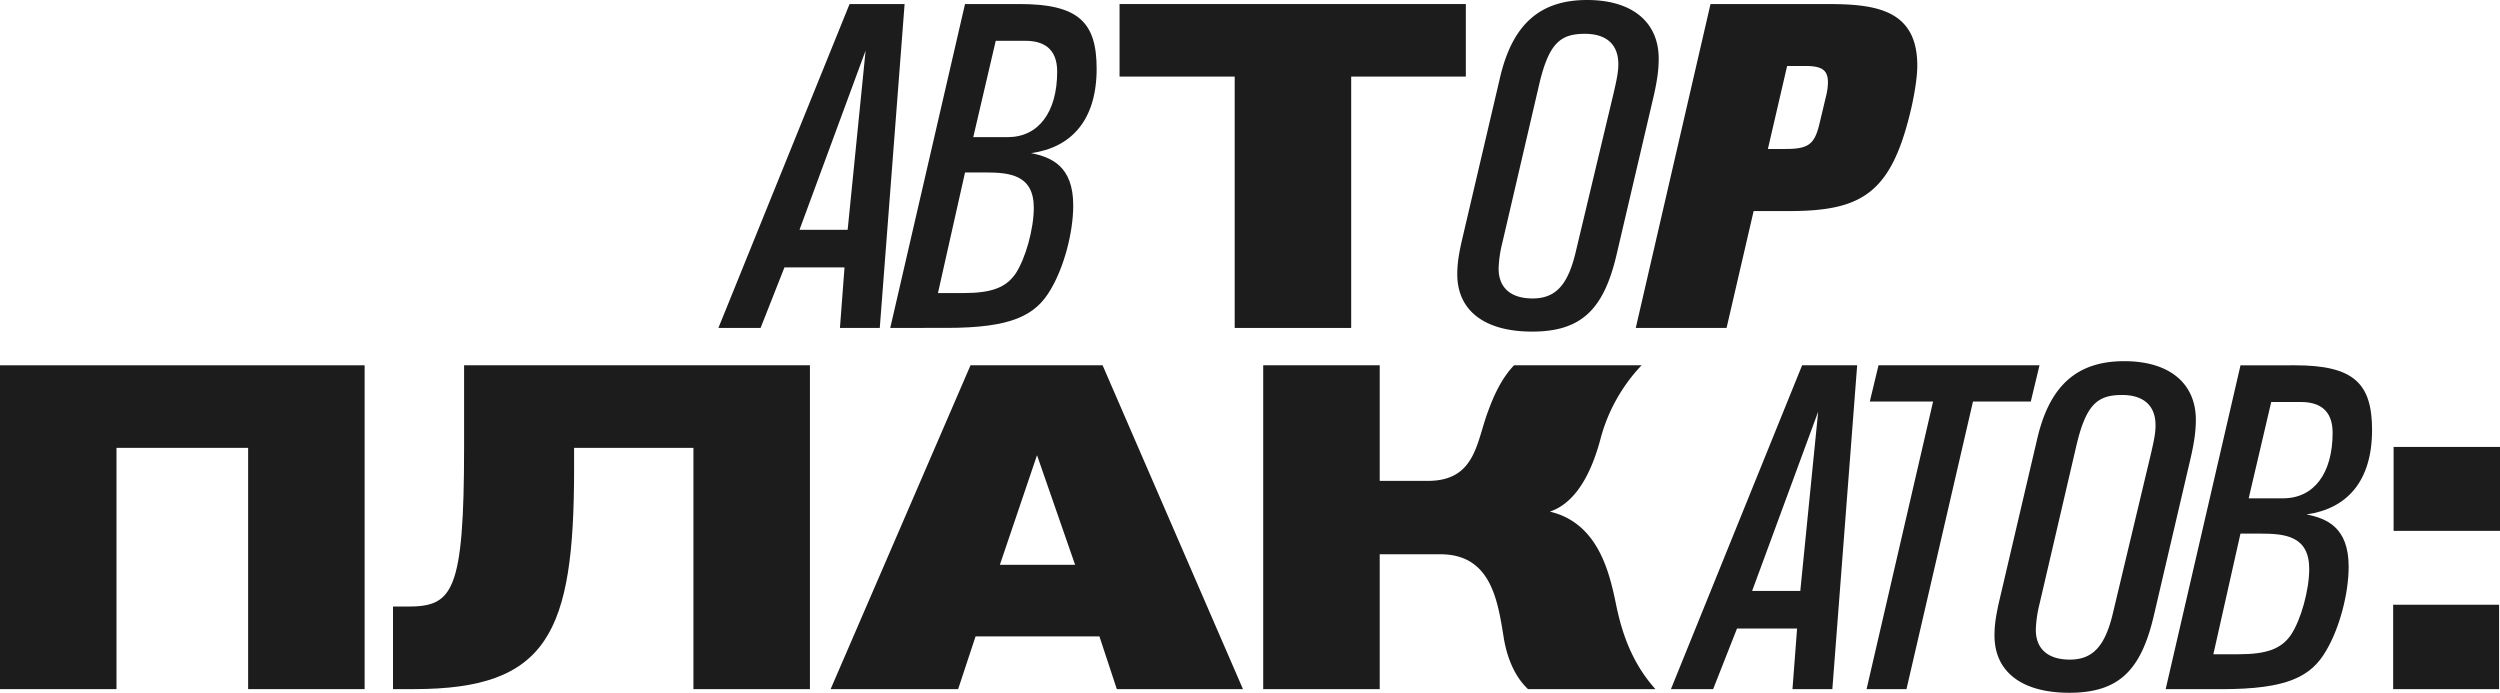
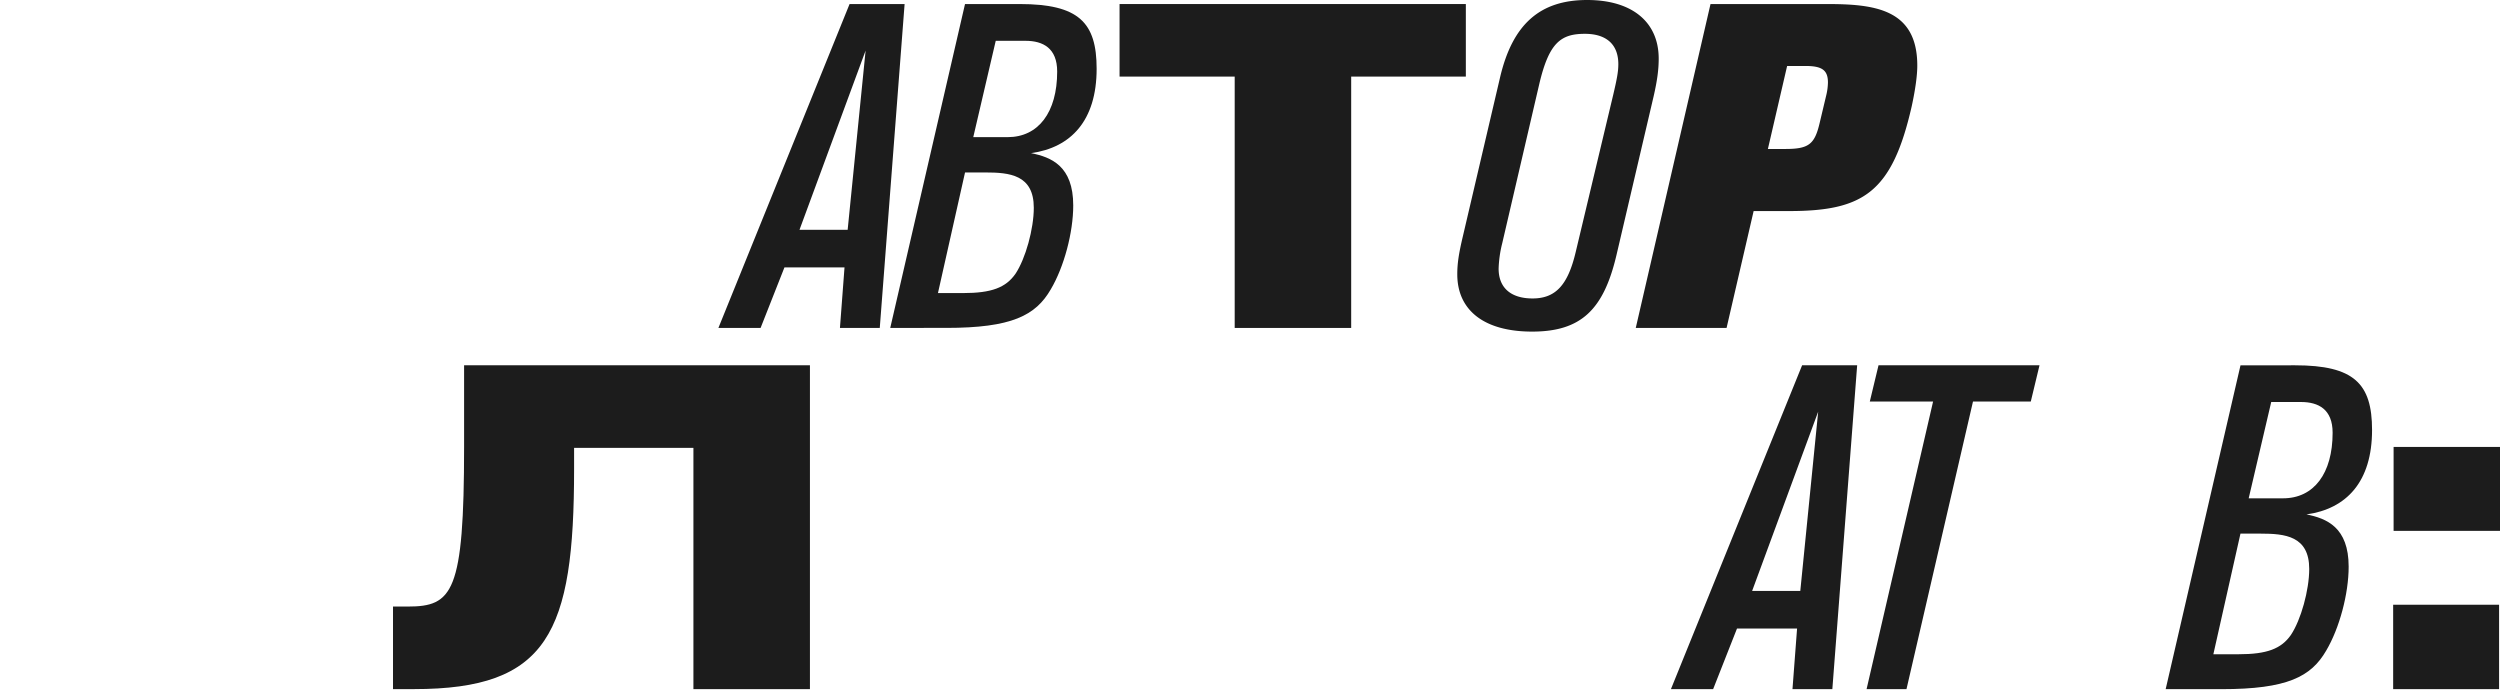
<svg xmlns="http://www.w3.org/2000/svg" viewBox="0 0 1236.12 342.54">
  <defs>
    <style>.cls-1{fill:#1c1c1c;}</style>
  </defs>
  <g id="Слой_2" data-name="Слой 2">
    <g id="Слой_1-2" data-name="Слой 1">
      <path class="cls-1" d="M435,162.15H415.31l2.26-29.94h-29.7l-11.8,29.94H355.21L420.07,2h27.21Zm-39.69-48.53h23.81L428,25Z" />
      <path class="cls-1" d="M504.13,2c29.26,0,38.1,9.07,38.1,32,0,25.62-12.7,39-32.43,41.72,10,2,20.86,6.35,20.86,25.86,0,13.38-4.53,30.38-11.11,41.5-7.48,12.92-19.27,19.05-51.7,19.05H440.18L477.15,2ZM463.77,144.91h12.47c14.06,0,21.09-2.72,25.85-9.52,5-7.49,9.07-22.23,9.07-32.66,0-16.33-12-17.46-24-17.46h-10Zm17.46-77.1h17c15.19,0,24.49-12.25,24.49-32.43,0-11.57-7-15.2-15.65-15.2H492.34Z" />
      <path class="cls-1" d="M668.09,37.87V162.15h-57.6V37.87H553.56V2H724.78V37.87Z" />
      <path class="cls-1" d="M799.27,126.09c-6.35,27-17.46,37.87-41.72,37.87-23.59,0-37-10.43-37-28.35,0-5.21.68-10,2.72-18.59l18.37-78.47C747.79,12,761.4,0,784.76,0,807,0,820.14,10.89,820.14,29c0,5.21-.68,10.66-2.5,18.59Zm-1.58-79.37c1.81-7.71,2.49-11.34,2.49-15,0-9.75-5.9-15-16.55-15-12,0-17.69,4.54-22.46,24.49l-18.36,78.92a58.37,58.37,0,0,0-1.82,12.7c0,9.53,6.12,14.74,16.78,14.74,11.34,0,17.46-6.58,21.32-22.9Z" />
      <path class="cls-1" d="M903.13,2C926.72,2,948,4.31,948,32.43c0,4.76-.91,11.57-2.73,20-9.75,42.86-24,51.93-60.77,51.93H867.08L853.7,162.15H808.8L845.76,2Zm-29,71.66h8.61c11.57,0,14.52-2.27,17-12.92l3.4-14.29a28.74,28.74,0,0,0,.68-5.67c0-6.12-2.94-8.16-11.11-8.16h-9.07Z" />
-       <path class="cls-1" d="M122.69,340.73V221.44H57.6V340.73H0V180.62H180.29V340.73Z" />
      <path class="cls-1" d="M342.86,340.73V221.44h-59v10.44c0,81.18-12.93,108.85-79.15,108.85H194.32V299.91h7.26c22.22,0,27.89-6.8,27.89-79.15V180.62h171V340.73Z" />
-       <path class="cls-1" d="M552.21,340.73l-8.61-26.08H482.37l-8.62,26.08H410.7l69.17-160.11h65.31l69.4,160.11ZM512.75,225.07l-18.37,54.2h37.2Z" />
-       <path class="cls-1" d="M682.2,180.62v57.15H706c23.58,0,24-19.05,29.71-34.24,2-5.44,5.89-15.65,12.92-22.91h63.05a83.93,83.93,0,0,0-20.41,36.74c-3.18,11.79-10,30.62-24.95,35.61,23.13,5.44,29,28.57,32.2,43.31,2,9.75,5.67,28.57,20,44.45h-63c-7.25-6.81-10.65-17-12-25.4-2.95-18.14-6.13-41.27-31.3-41.27H682.2v66.67H624.59V180.62Z" />
      <path class="cls-1" d="M906,340.73H886.29l2.27-29.94H858.85l-11.79,29.94H826.19l64.86-160.11h27.22ZM866.33,292.2h23.82L899,203.53Z" />
      <path class="cls-1" d="M1004.12,198.54H975.54L942.66,340.73H922.93l32.88-142.19H924.52l4.31-17.92h79.6Z" />
-       <path class="cls-1" d="M1064.89,304.67c-6.35,27-17.46,37.87-41.72,37.87-23.59,0-37-10.43-37-28.34,0-5.22.68-10,2.72-18.6l18.37-78.46c6.12-26.54,19.73-38.56,43.09-38.56,22.22,0,35.38,10.89,35.38,29,0,5.22-.69,10.66-2.5,18.6Zm-1.59-79.37c1.82-7.71,2.5-11.34,2.5-15,0-9.75-5.9-15-16.56-15-12,0-17.68,4.53-22.45,24.49l-18.37,78.91a59,59,0,0,0-1.81,12.7c0,9.53,6.12,14.74,16.78,14.74,11.34,0,17.46-6.57,21.32-22.9Z" />
      <path class="cls-1" d="M1134.76,180.62c29.25,0,38.1,9.08,38.1,32,0,25.63-12.7,39-32.43,41.73,10,2,20.86,6.35,20.86,25.85,0,13.38-4.53,30.39-11.11,41.5-7.48,12.93-19.28,19.05-51.7,19.05h-27.67l37-160.11Zm-40.37,142.87h12.48c14.06,0,21.09-2.72,25.85-9.52,5-7.48,9.07-22.23,9.07-32.66,0-16.32-12-17.46-24-17.46h-10Zm17.47-77.1h17c15.2,0,24.5-12.25,24.5-32.43,0-11.57-7-15.19-15.65-15.19H1123Z" />
      <path class="cls-1" d="M1183.29,340.73V299h52.38v41.73Zm.22-78.24V221h52.61v41.5Z" />
    </g>
  </g>
</svg>